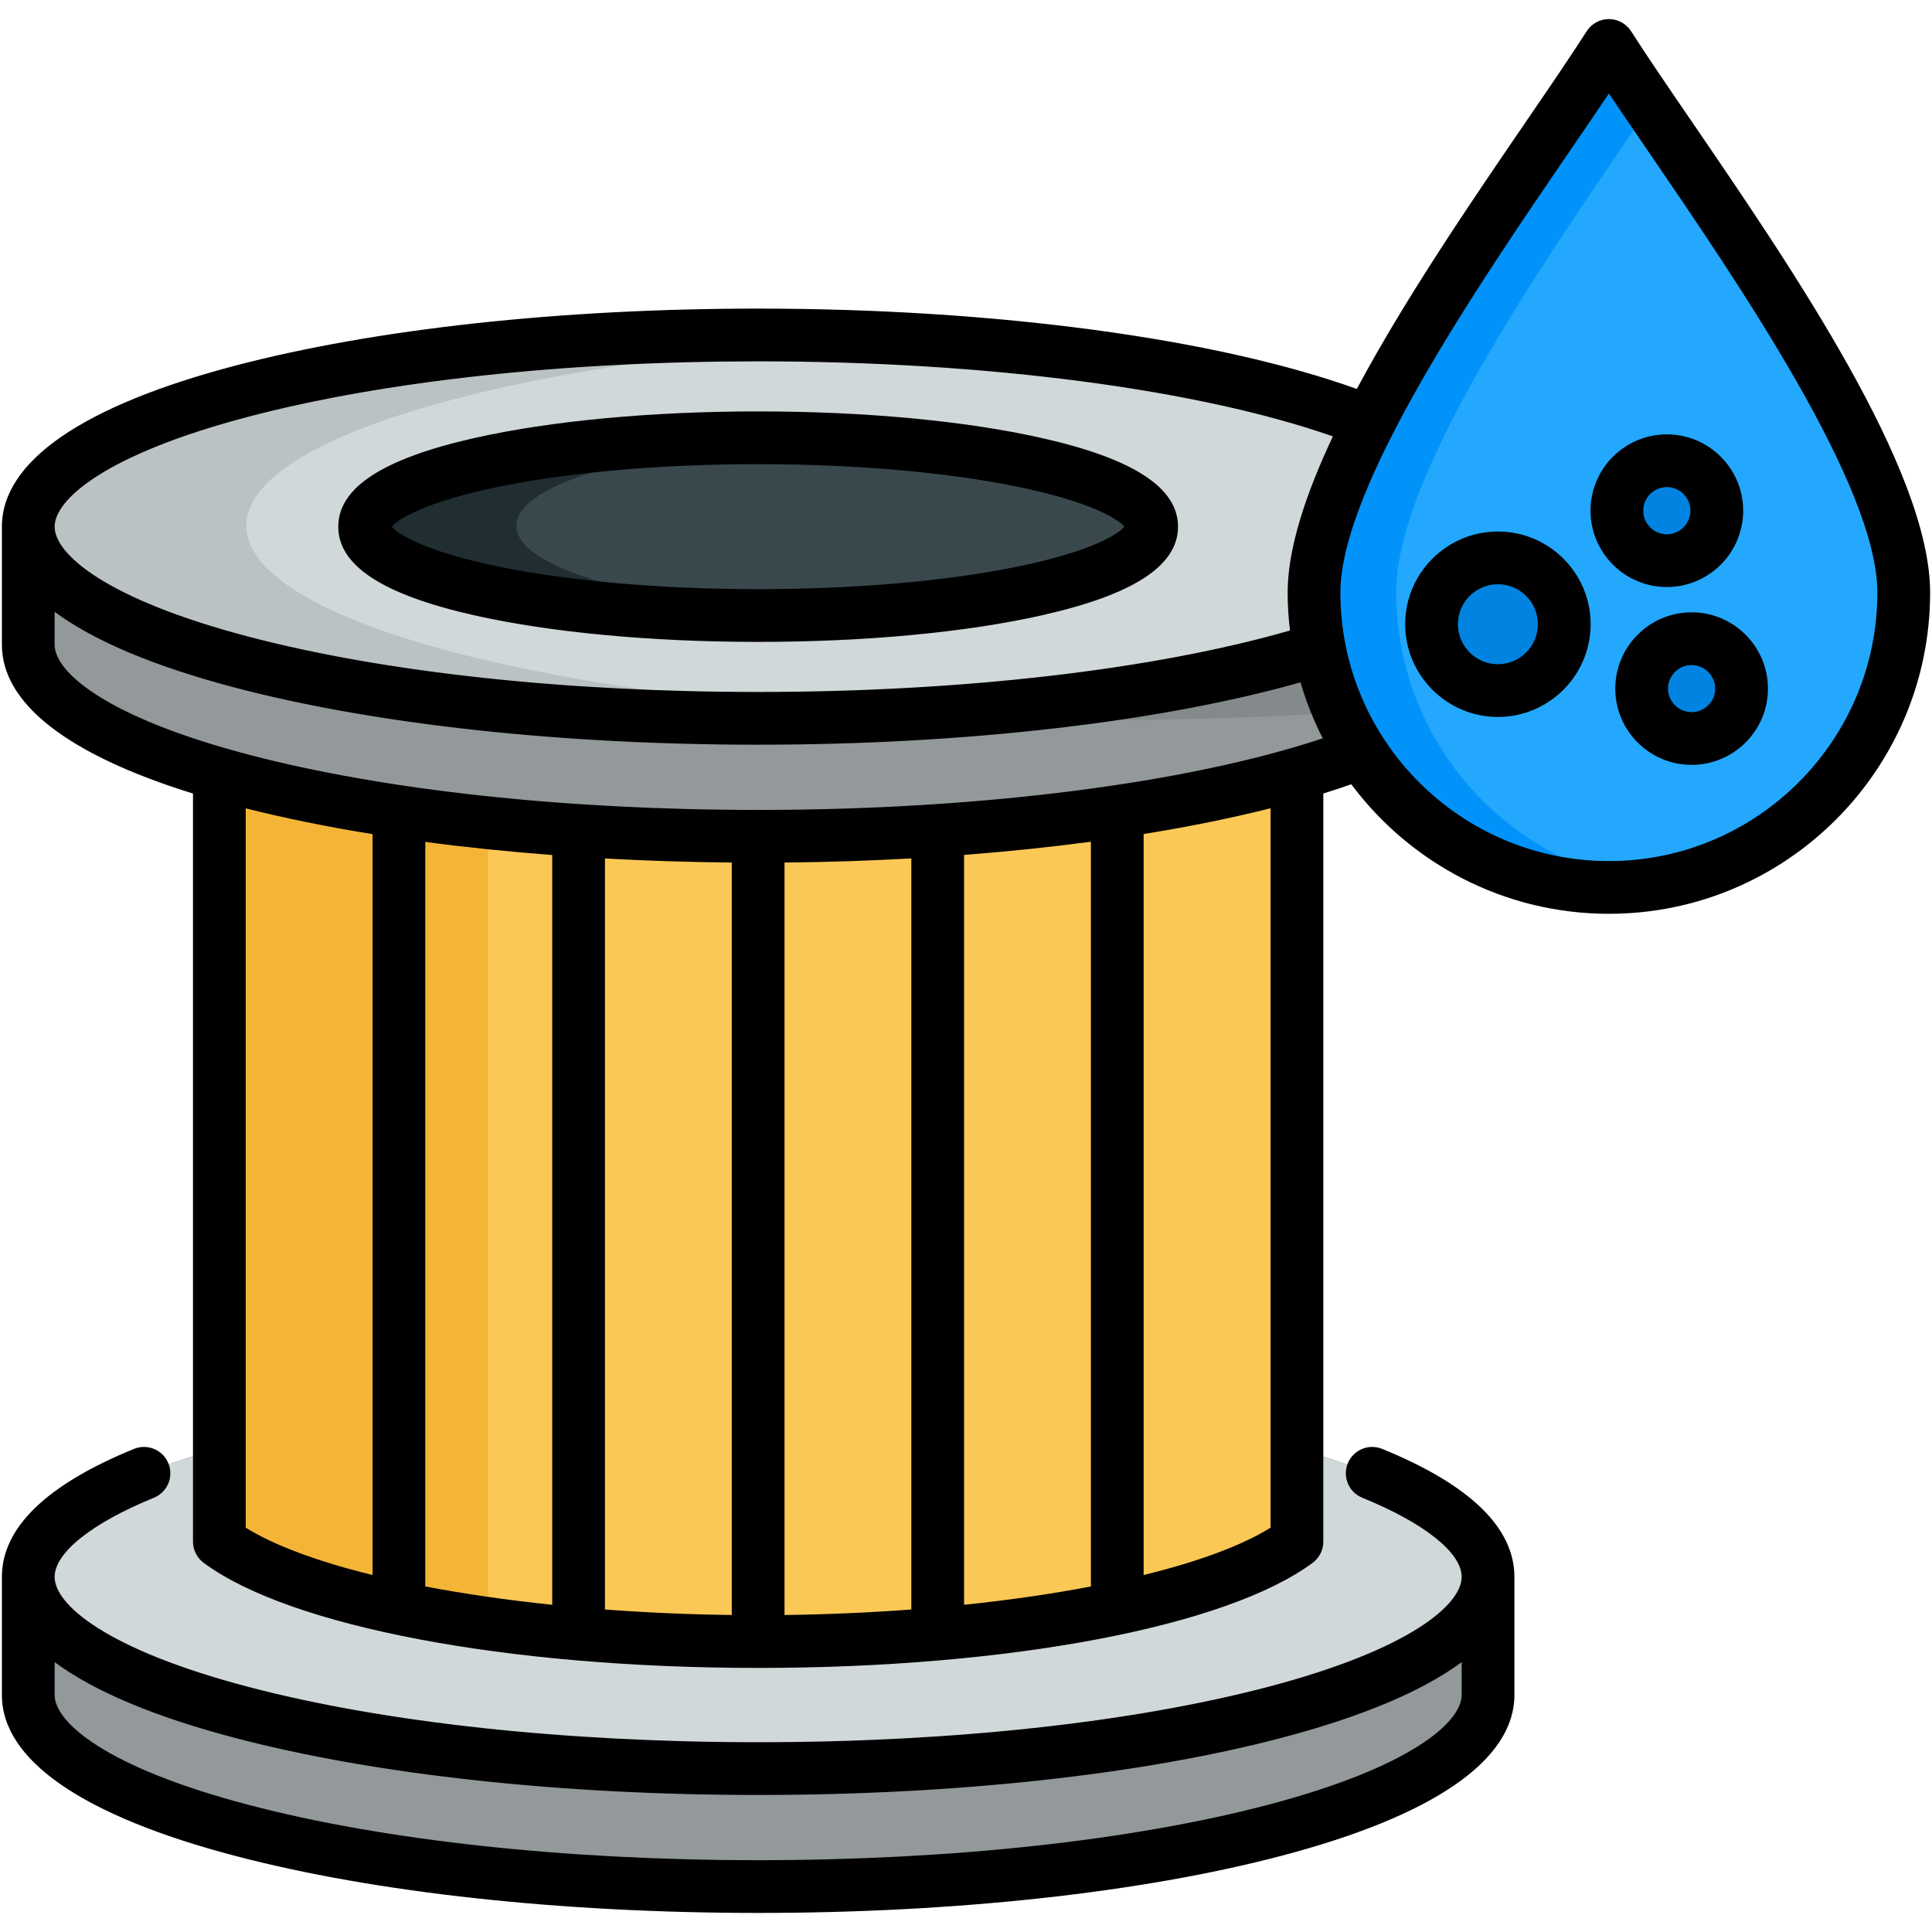
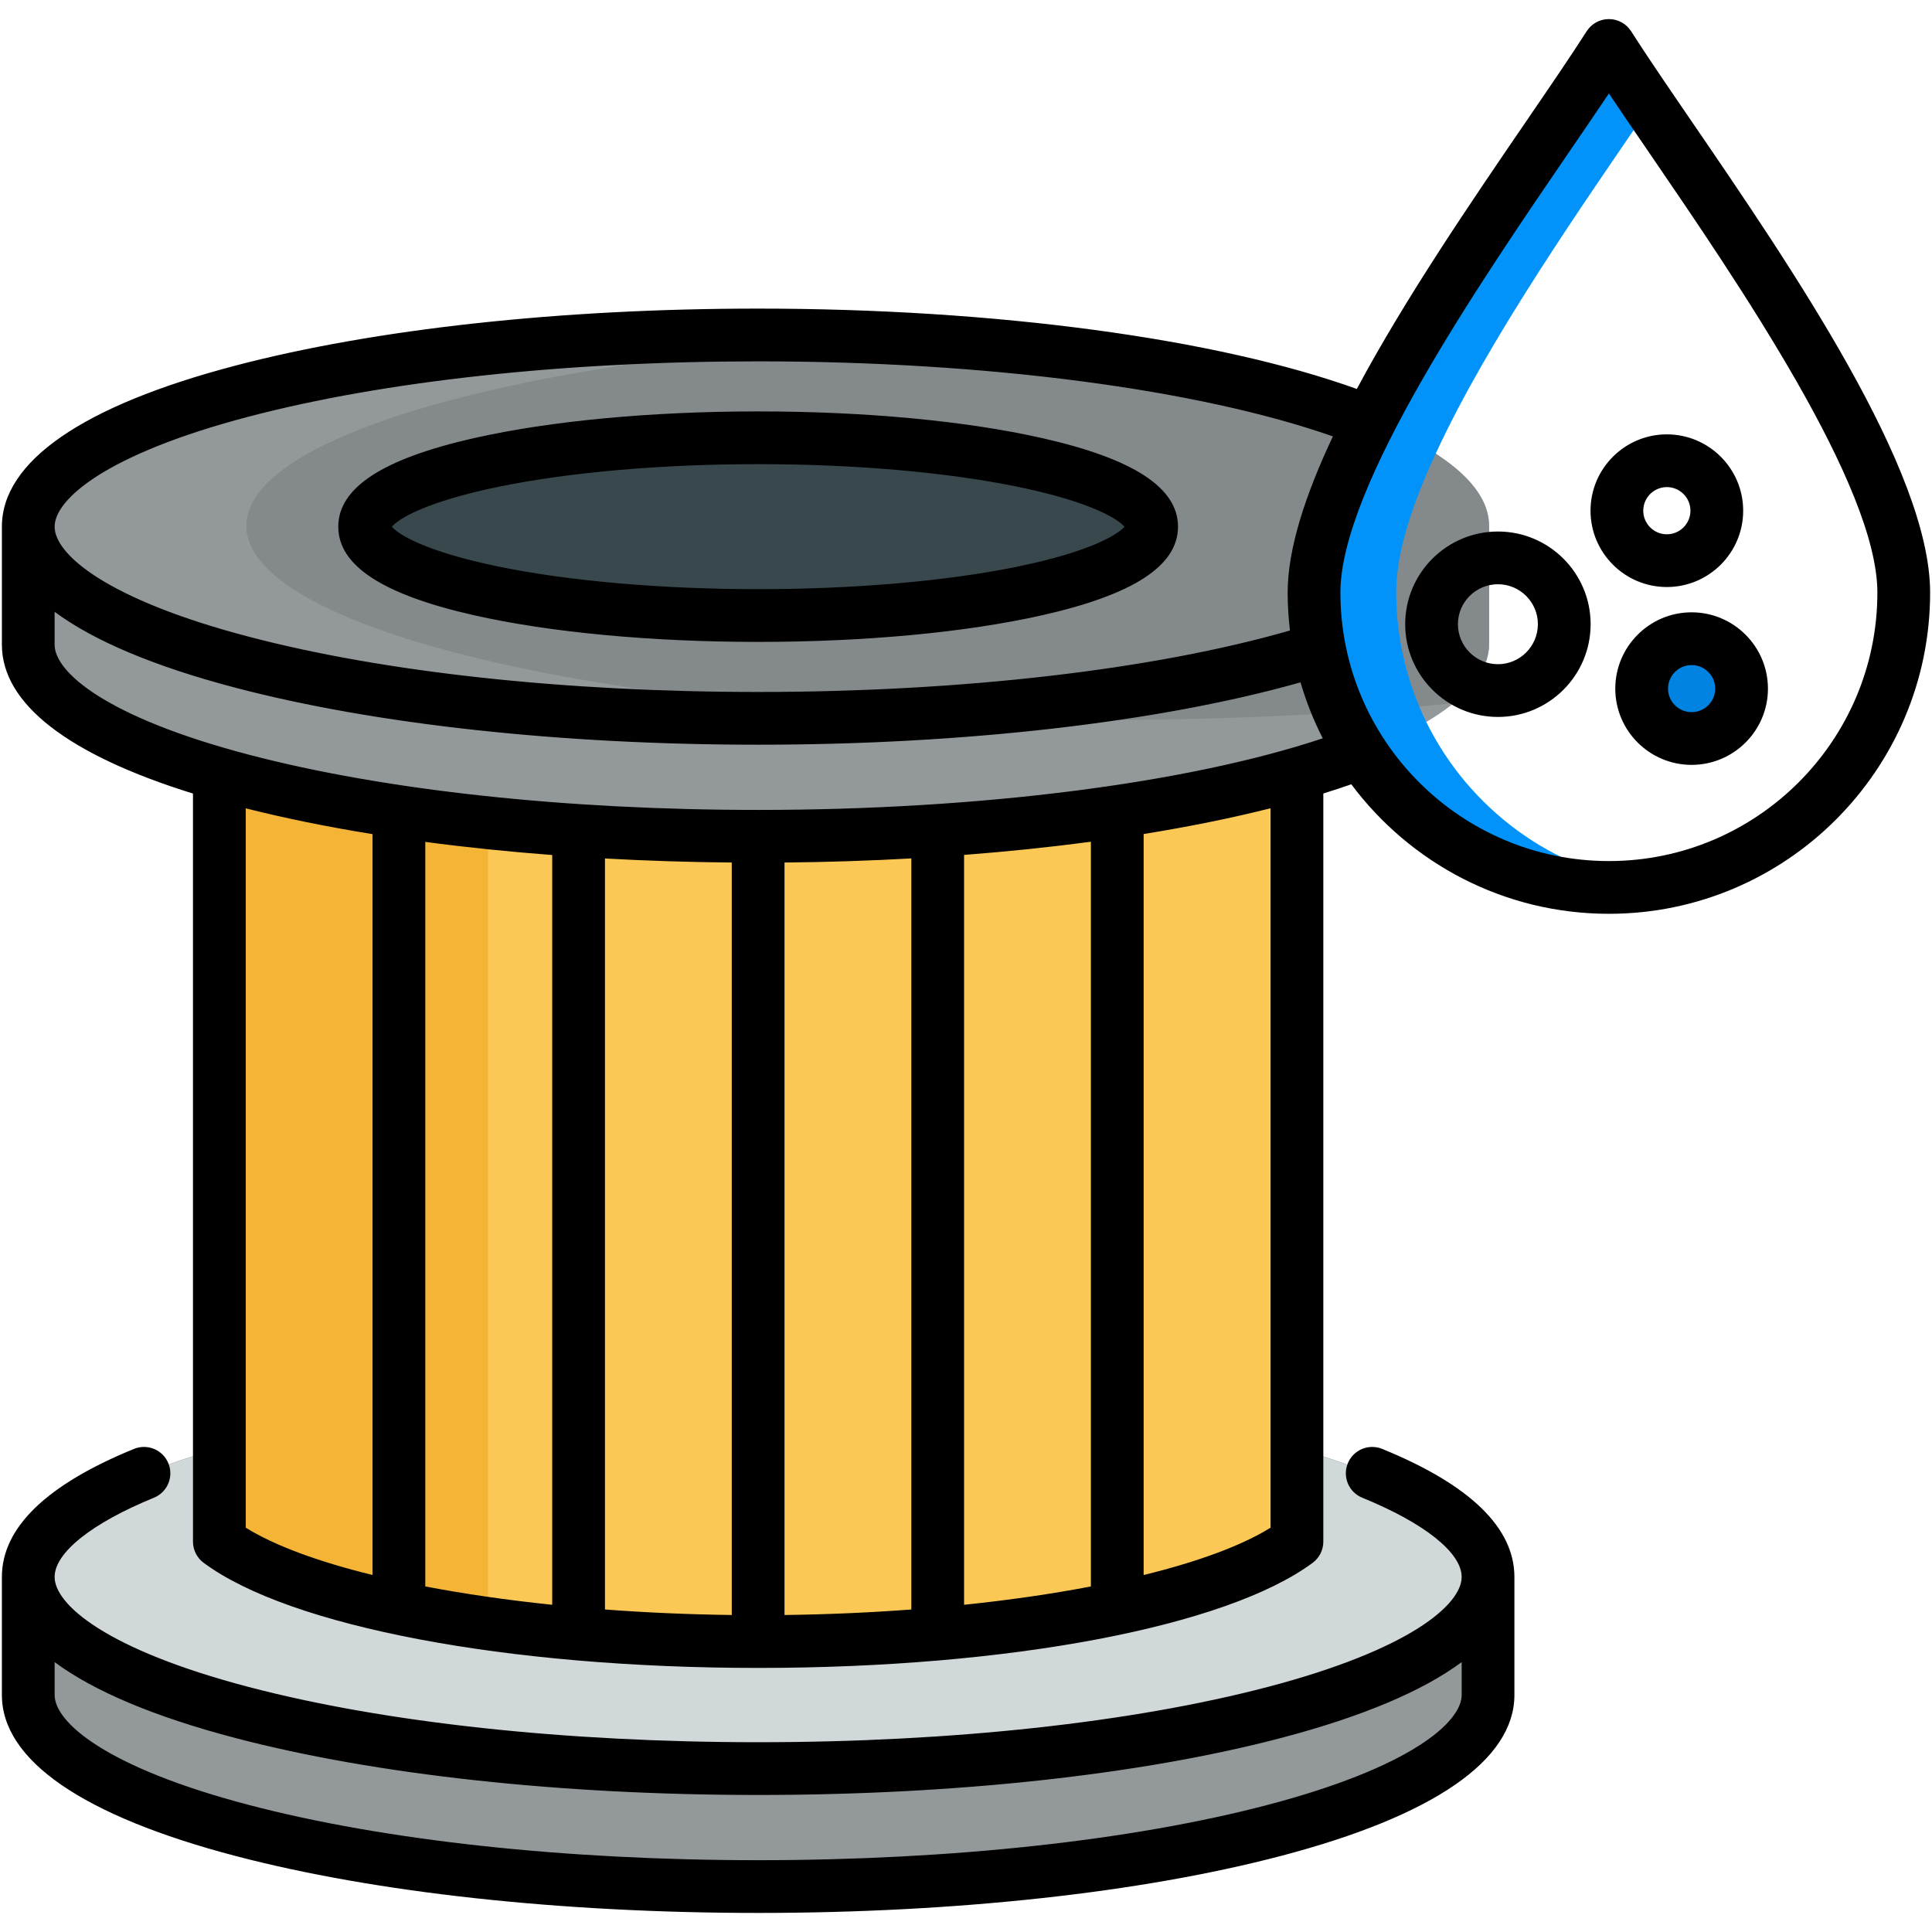
<svg xmlns="http://www.w3.org/2000/svg" id="Layer_1" enable-background="new 0 0 512 512" viewBox="0 0 512 512">
  <g>
    <g>
      <path clip-rule="evenodd" d="m394.617 418.244v31.323c0 28.092-86.77 50.883-193.808 50.883s-193.809-22.791-193.809-50.882v-31.323c0-28.12 86.77-50.911 193.808-50.911s193.809 22.79 193.809 50.91z" fill="#93999a" fill-rule="evenodd" />
    </g>
    <g>
      <path clip-rule="evenodd" d="m200.808 469.127c106.755 0 193.808-22.848 193.808-50.883s-87.054-50.911-193.808-50.911c-106.755 0-193.808 22.876-193.808 50.911s87.053 50.883 193.808 50.883z" fill="#d0d8da" fill-rule="evenodd" />
    </g>
    <g>
      <path clip-rule="evenodd" d="m57.741 200.341h286.134v208.52c-20.863 15.449-77.047 26.533-143.067 26.533s-122.204-11.084-143.067-26.533z" fill="#fcc855" fill-rule="evenodd" />
    </g>
    <g>
      <path clip-rule="evenodd" d="m57.741 200.341h71.604v230.348c-33.138-4.649-58.905-12.416-71.604-21.827z" fill="#f4b537" fill-rule="evenodd" />
    </g>
    <g>
      <path clip-rule="evenodd" d="m394.617 139.338v31.324c0 28.12-86.77 50.911-193.808 50.911s-193.809-22.791-193.809-50.912v-31.324c0-28.092 86.77-50.883 193.808-50.883s193.809 22.792 193.809 50.884z" fill="#93999a" fill-rule="evenodd" />
    </g>
    <g>
      <path clip-rule="evenodd" d="m394.617 139.338v31.324c0 5.499-3.316 10.772-9.411 15.704-28.205 2.835-59.444 4.422-92.298 4.422-125.719 0-227.627-23.046-227.627-51.45 0-24.152 73.702-44.42 173.087-49.919 89.067 4.592 156.249 25.2 156.249 49.919z" fill="#848a8b" fill-rule="evenodd" />
    </g>
    <g>
-       <path clip-rule="evenodd" d="m200.808 190.249c106.755 0 193.808-22.876 193.808-50.911s-87.054-50.883-193.808-50.883c-106.755 0-193.808 22.848-193.808 50.883s87.053 50.911 193.808 50.911z" fill="#d0d8da" fill-rule="evenodd" />
-     </g>
+       </g>
    <g>
      <path clip-rule="evenodd" d="m200.808 162.951c57.545 0 104.487-10.602 104.487-23.613 0-12.983-46.942-23.585-104.487-23.585s-104.486 10.602-104.486 23.585c0 13.011 46.942 23.613 104.486 23.613z" fill="#39484d" fill-rule="evenodd" />
    </g>
    <g>
-       <path clip-rule="evenodd" d="m505 156.856c0 43.229-35.037 78.294-78.294 78.294-43.258 0-78.295-35.065-78.295-78.294 0-37.73 56.722-111.489 78.295-145.307 21.6 33.847 78.294 107.521 78.294 145.307z" fill="#23a8fe" fill-rule="evenodd" />
-     </g>
+       </g>
    <g>
-       <path clip-rule="evenodd" d="m397.253 182.879c9.695 0 17.603-7.937 17.603-17.632 0-9.723-7.909-17.632-17.603-17.632-9.723 0-17.632 7.909-17.632 17.632.001 9.695 7.909 17.632 17.632 17.632z" fill="#0184e1" fill-rule="evenodd" />
+       <path clip-rule="evenodd" d="m397.253 182.879z" fill="#0184e1" fill-rule="evenodd" />
    </g>
    <g>
      <path clip-rule="evenodd" d="m448.675 195.607c7.314 0 13.266-5.953 13.266-13.266 0-7.285-5.953-13.266-13.266-13.266s-13.266 5.981-13.266 13.266c-.001 7.313 5.952 13.266 13.266 13.266z" fill="#0184e1" fill-rule="evenodd" />
    </g>
    <g>
-       <path clip-rule="evenodd" d="m442.098 148.352c7.313 0 13.266-5.953 13.266-13.266 0-7.285-5.953-13.266-13.266-13.266-7.285 0-13.238 5.981-13.238 13.266 0 7.313 5.953 13.266 13.238 13.266z" fill="#0184e1" fill-rule="evenodd" />
-     </g>
+       </g>
    <g>
-       <path clip-rule="evenodd" d="m136.829 139.338c0-11.594 35.632-21.232 82.575-23.216-6.038-.255-12.246-.369-18.596-.369-57.715 0-104.487 10.545-104.487 23.585s46.772 23.613 104.487 23.613c6.35 0 12.558-.113 18.596-.368-46.943-1.985-82.575-11.623-82.575-23.245z" fill="#202e31" fill-rule="evenodd" />
-     </g>
+       </g>
    <g>
-       <path clip-rule="evenodd" d="m238.368 189.285c-99.385-5.528-173.087-25.796-173.087-49.948s73.702-44.42 173.087-49.947c-12.161-.624-24.719-.936-37.56-.936-107.038.001-193.808 22.792-193.808 50.884 0 28.12 86.77 50.911 193.808 50.911 12.842 0 25.399-.34 37.56-.964z" fill="#bbc2c4" fill-rule="evenodd" />
-     </g>
+       </g>
    <g>
      <path clip-rule="evenodd" d="m376.106 187.216c-3.033-7.228-5.046-15.024-5.783-23.188-.198-2.353-.312-4.762-.312-7.172 0-10.12 4.054-22.819 10.46-36.624 14.089-30.586 39.488-66.701 57.034-92.44-4.11-6.038-7.796-11.537-10.8-16.243-14.599 22.876-45.299 64.036-63.611 99.98-8.759 17.15-14.683 33.109-14.683 45.327 0 5.131.482 10.148 1.445 15.024 1.134 5.924 2.948 11.594 5.358 16.952 1.645 3.657 3.544 7.172 5.726 10.517 13.947 21.544 38.183 35.802 65.765 35.802 3.656 0 7.285-.255 10.8-.737-26.221-3.628-48.275-20.211-59.529-43.087-.651-1.333-1.274-2.722-1.87-4.111z" fill="#0193fa" fill-rule="evenodd" />
    </g>
  </g>
  <path d="m125.635 116.102c-24.217 5.474-35.989 13.153-35.989 23.48 0 10.326 11.773 18.001 35.99 23.466 20.178 4.553 46.913 7.06 75.279 7.06 28.356 0 55.087-2.508 75.269-7.06 24.224-5.465 36.001-13.14 36.001-23.466s-11.776-18.006-35.999-23.48c-20.19-4.562-46.922-7.075-75.271-7.075-28.358-.001-55.094 2.512-75.28 7.075zm172.352 23.478c-1.601 1.957-8.756 6.57-28.429 10.597-18.76 3.84-43.138 5.954-68.642 5.954-25.515 0-49.896-2.114-68.653-5.954-19.671-4.027-26.82-8.64-28.417-10.597 1.597-1.956 8.745-6.575 28.414-10.609 18.764-3.849 43.146-5.968 68.656-5.968 25.499 0 49.877 2.119 68.644 5.967 19.675 4.035 26.828 8.653 28.427 10.61zm68.299 244.39c-3.575-1.455-7.652.259-9.108 3.833-1.457 3.574.259 7.652 3.833 9.108 16.497 6.724 26.345 14.574 26.345 21 0 7.222-13.472 19.191-51.439 29.157-35.963 9.44-83.908 14.637-135.001 14.637s-99.038-5.198-135.001-14.637c-37.967-9.966-51.439-21.935-51.439-29.157 0-6.423 9.839-14.274 26.321-21.001 3.573-1.459 5.287-5.538 3.828-9.111-1.457-3.572-5.535-5.287-9.111-3.828-23.233 9.484-35.014 20.903-35.014 33.94v31.262c0 17.284 21.394 32.037 61.867 42.664 37.101 9.742 86.305 15.107 138.55 15.107s101.449-5.366 138.55-15.107c40.473-10.627 61.867-25.38 61.867-42.664v-31.262c-.001-13.044-11.793-24.464-35.048-33.941zm21.07 65.204c0 7.214-13.472 19.177-51.44 29.146-35.975 9.446-83.919 14.648-135 14.648s-99.025-5.202-135-14.648c-37.968-9.97-51.44-21.932-51.44-29.146v-8.698c10.389 7.704 26.465 14.487 47.891 20.111 37.088 9.735 86.292 15.097 138.549 15.097s101.461-5.362 138.549-15.097c21.427-5.624 37.502-12.406 47.891-20.111zm60.794-417.233c-6.292-9.198-11.726-17.141-15.89-23.659-1.284-2.011-3.504-3.227-5.89-3.227-2.385.001-4.605 1.217-5.889 3.228-4.159 6.515-9.593 14.461-15.885 23.663-14.589 21.335-32.107 46.969-45.026 71.131-37.201-13.381-95.757-21.295-158.654-21.295-52.25 0-101.455 5.367-138.55 15.11-40.473 10.632-61.866 25.393-61.866 42.689v31.262c0 15.608 17.452 29.151 50.642 39.457v198.247c0 2.212 1.048 4.294 2.825 5.612 22.812 16.922 80.494 27.857 146.95 27.857 66.457 0 124.139-10.935 146.95-27.857 1.777-1.318 2.825-3.4 2.825-5.612v-198.262c2.555-.792 5.028-1.607 7.416-2.443 15.534 20.818 40.351 34.324 68.264 34.324 46.94 0 85.129-38.188 85.129-85.128-.001-32.488-36.616-86.014-63.351-125.097zm-349.422 385.45c-14.339-3.52-25.941-7.771-33.609-12.542v-190.636c10.367 2.62 21.633 4.907 33.609 6.841zm47.614 7.892c-12.001-1.246-23.316-2.886-33.638-4.864v-197.308c10.776 1.434 22.031 2.596 33.638 3.479zm47.586 2.707c-11.484-.145-22.755-.645-33.609-1.461v-199.023c10.974.607 22.208.968 33.609 1.073zm47.586-1.46c-10.855.815-22.126 1.316-33.609 1.461v-199.412c11.389-.107 22.627-.477 33.609-1.092zm47.586-6.105c-10.314 1.975-21.62 3.614-33.609 4.858v-198.723c11.606-.89 22.852-2.06 33.609-3.491zm47.614-15.576c-7.673 4.775-19.286 9.028-33.638 12.549v-196.375c12.047-1.94 23.329-4.228 33.638-6.829zm-135.798-190.211c-51.08 0-99.024-5.202-135-14.648-37.968-9.97-51.44-21.932-51.44-29.146v-8.709c10.388 7.702 26.464 14.484 47.89 20.11 37.101 9.742 86.305 15.107 138.55 15.107 54.737 0 106.53-5.99 143.733-16.526 1.506 5.165 3.488 10.124 5.898 14.835-35.873 11.94-90.881 18.977-149.631 18.977zm140.326-57.601c0 3.401.223 6.749.613 10.047-36.025 10.38-86.899 16.292-140.938 16.292-51.081 0-99.025-5.202-135-14.648-37.968-9.969-51.44-21.932-51.44-29.146 0-7.223 13.472-19.198 51.441-29.172 35.969-9.448 83.913-14.651 134.999-14.651 60.5 0 116.562 7.378 152.314 19.888-7.269 15.415-11.989 29.762-11.989 41.39zm85.129 71.152c-39.234 0-71.152-31.918-71.152-71.151 0-28.117 36.657-81.728 60.915-117.202 3.736-5.464 7.173-10.489 10.239-15.065 3.068 4.576 6.506 9.6 10.242 15.062 24.255 35.457 60.91 89.041 60.91 117.205-.002 39.233-31.92 71.151-71.154 71.151zm21.925-65.919c-11.154 0-20.228 9.075-20.228 20.229 0 11.138 9.074 20.2 20.228 20.2s20.229-9.061 20.229-20.2c0-11.153-9.075-20.229-20.229-20.229zm0 26.453c-3.447 0-6.251-2.791-6.251-6.223 0-3.447 2.804-6.252 6.251-6.252s6.252 2.805 6.252 6.252c0 3.431-2.805 6.223-6.252 6.223zm-51.32-47.869c-13.557 0-24.586 11.017-24.586 24.557 0 13.557 11.029 24.586 24.586 24.586 13.54 0 24.557-11.029 24.557-24.586 0-13.54-11.017-24.557-24.557-24.557zm0 35.166c-5.85 0-10.609-4.759-10.609-10.609 0-5.834 4.759-10.58 10.609-10.58 5.834 0 10.58 4.746 10.58 10.58 0 5.85-4.746 10.609-10.58 10.609zm64.986-40.682c0-11.154-9.075-20.229-20.229-20.229s-20.228 9.075-20.228 20.229 9.074 20.229 20.228 20.229 20.229-9.075 20.229-20.229zm-26.481 0c0-3.447 2.804-6.252 6.251-6.252s6.252 2.805 6.252 6.252-2.805 6.252-6.252 6.252-6.251-2.805-6.251-6.252z" />
</svg>